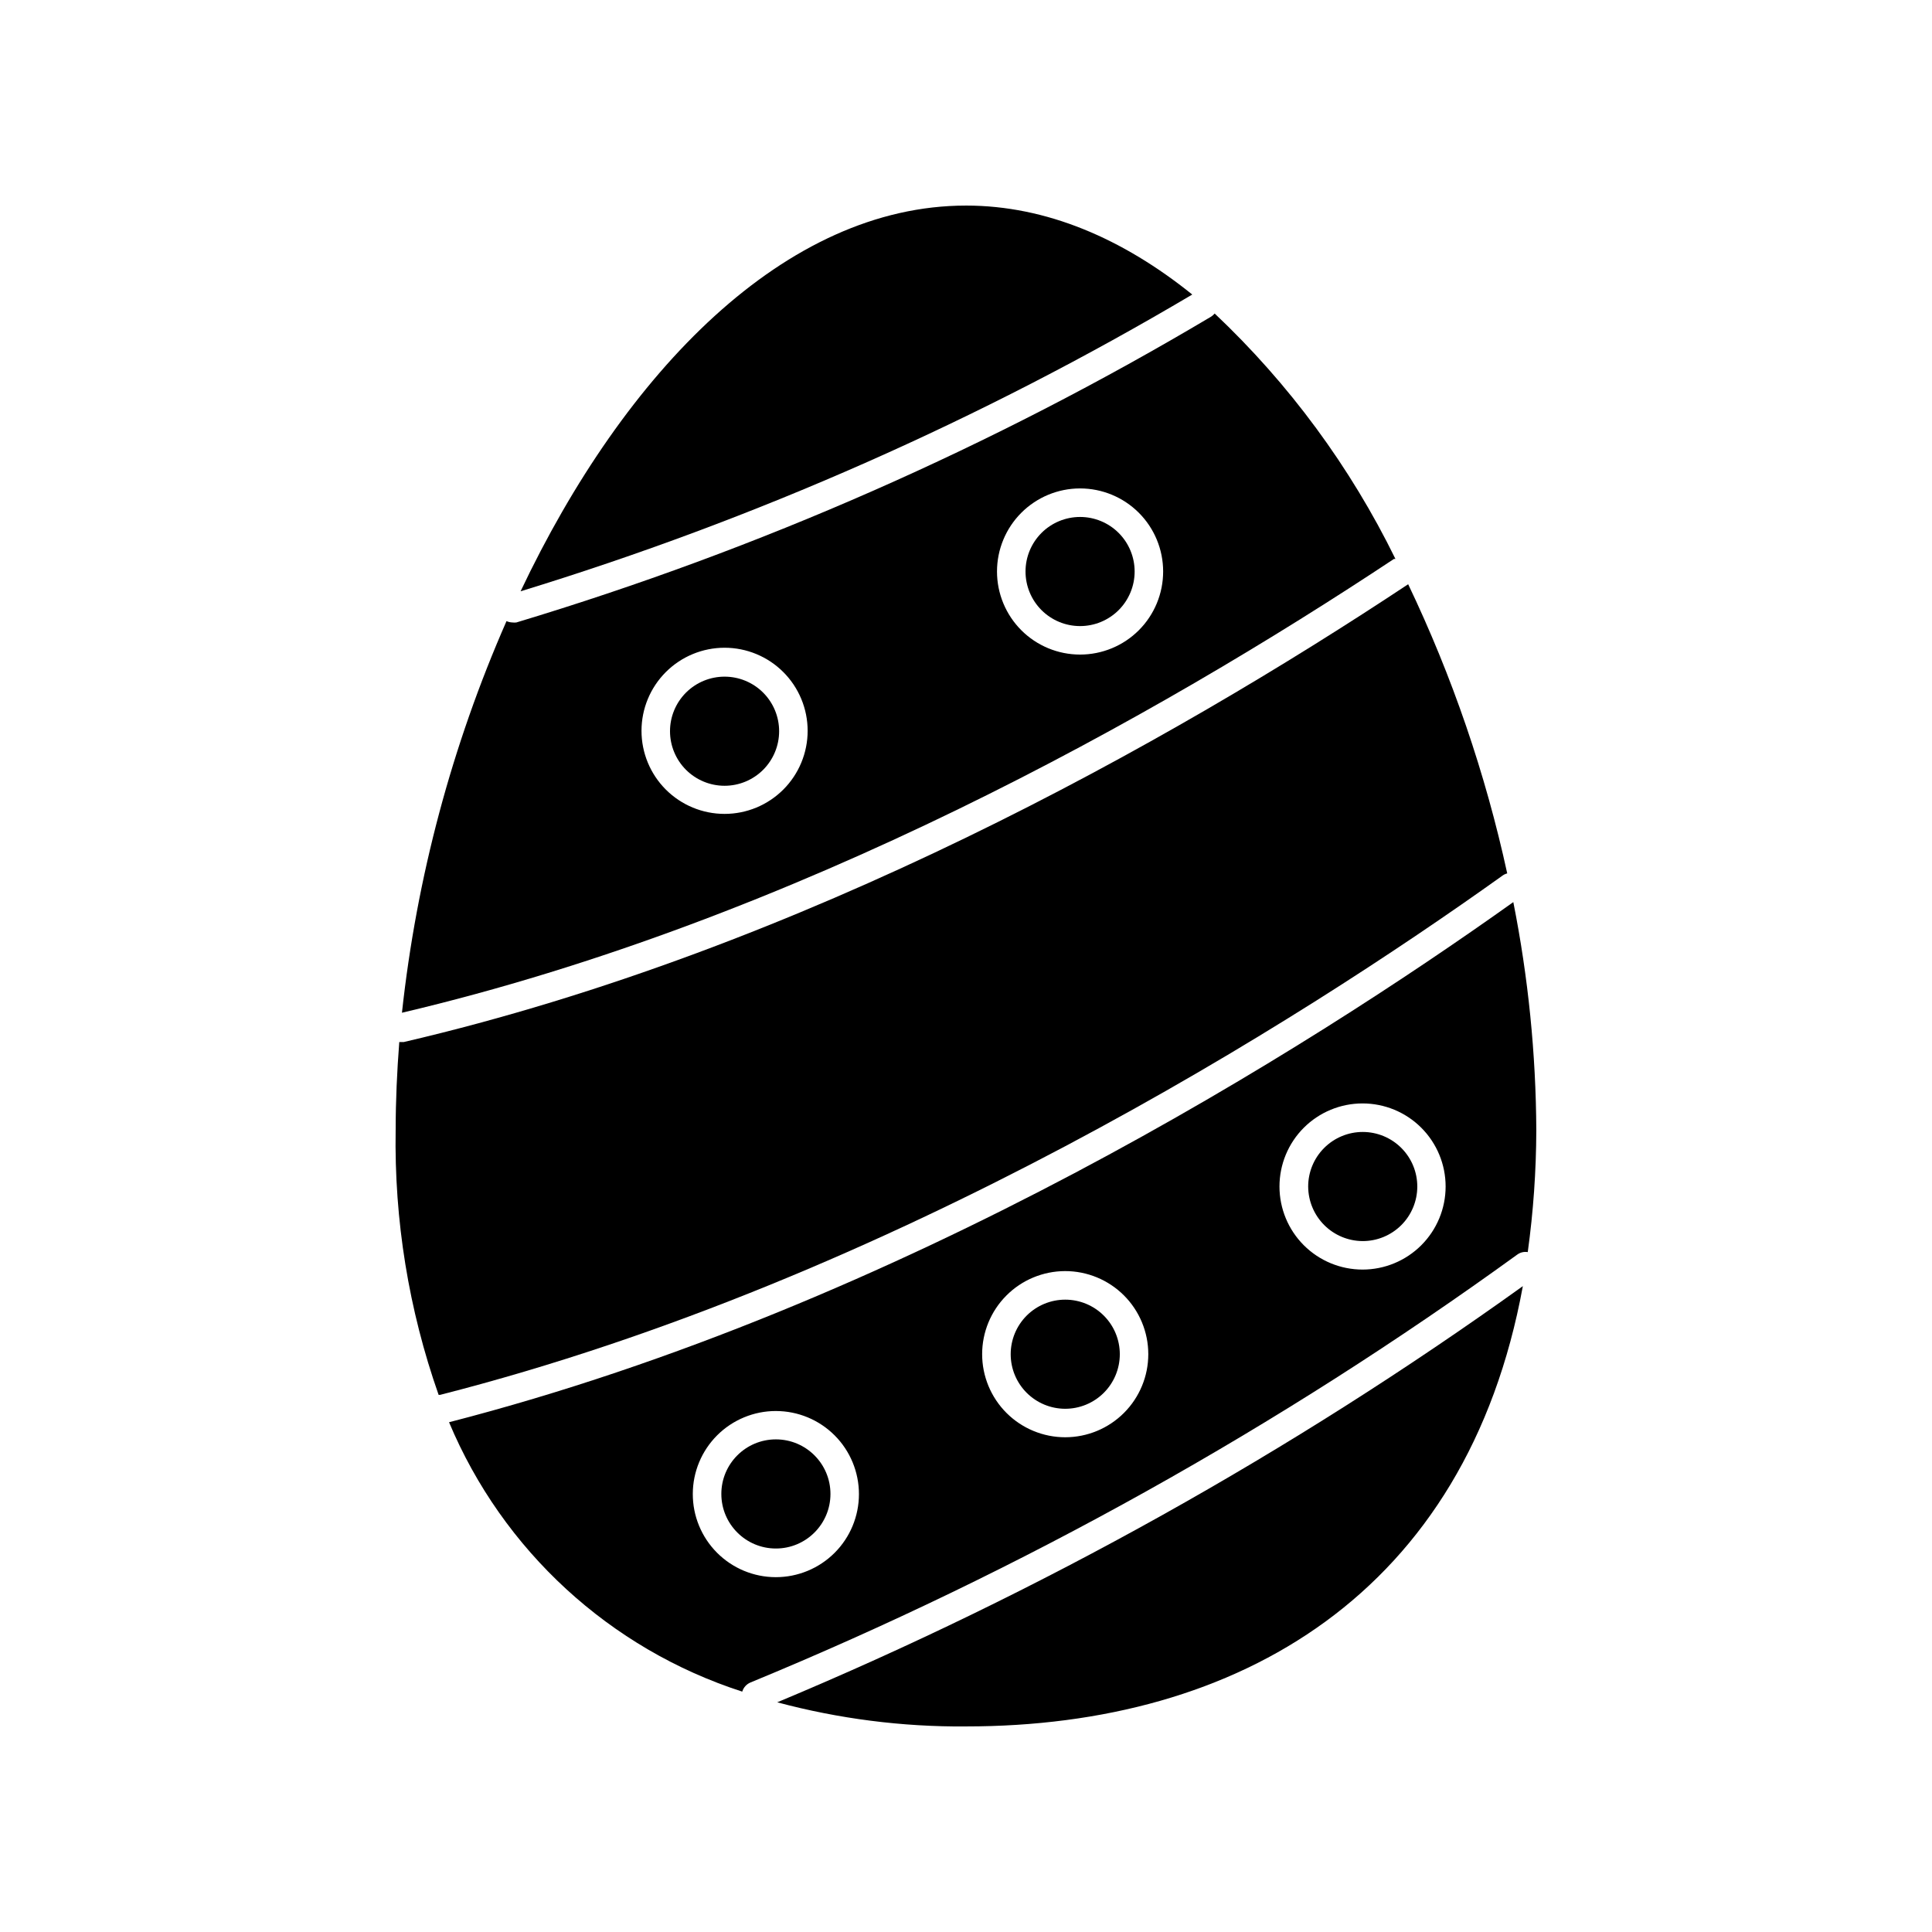
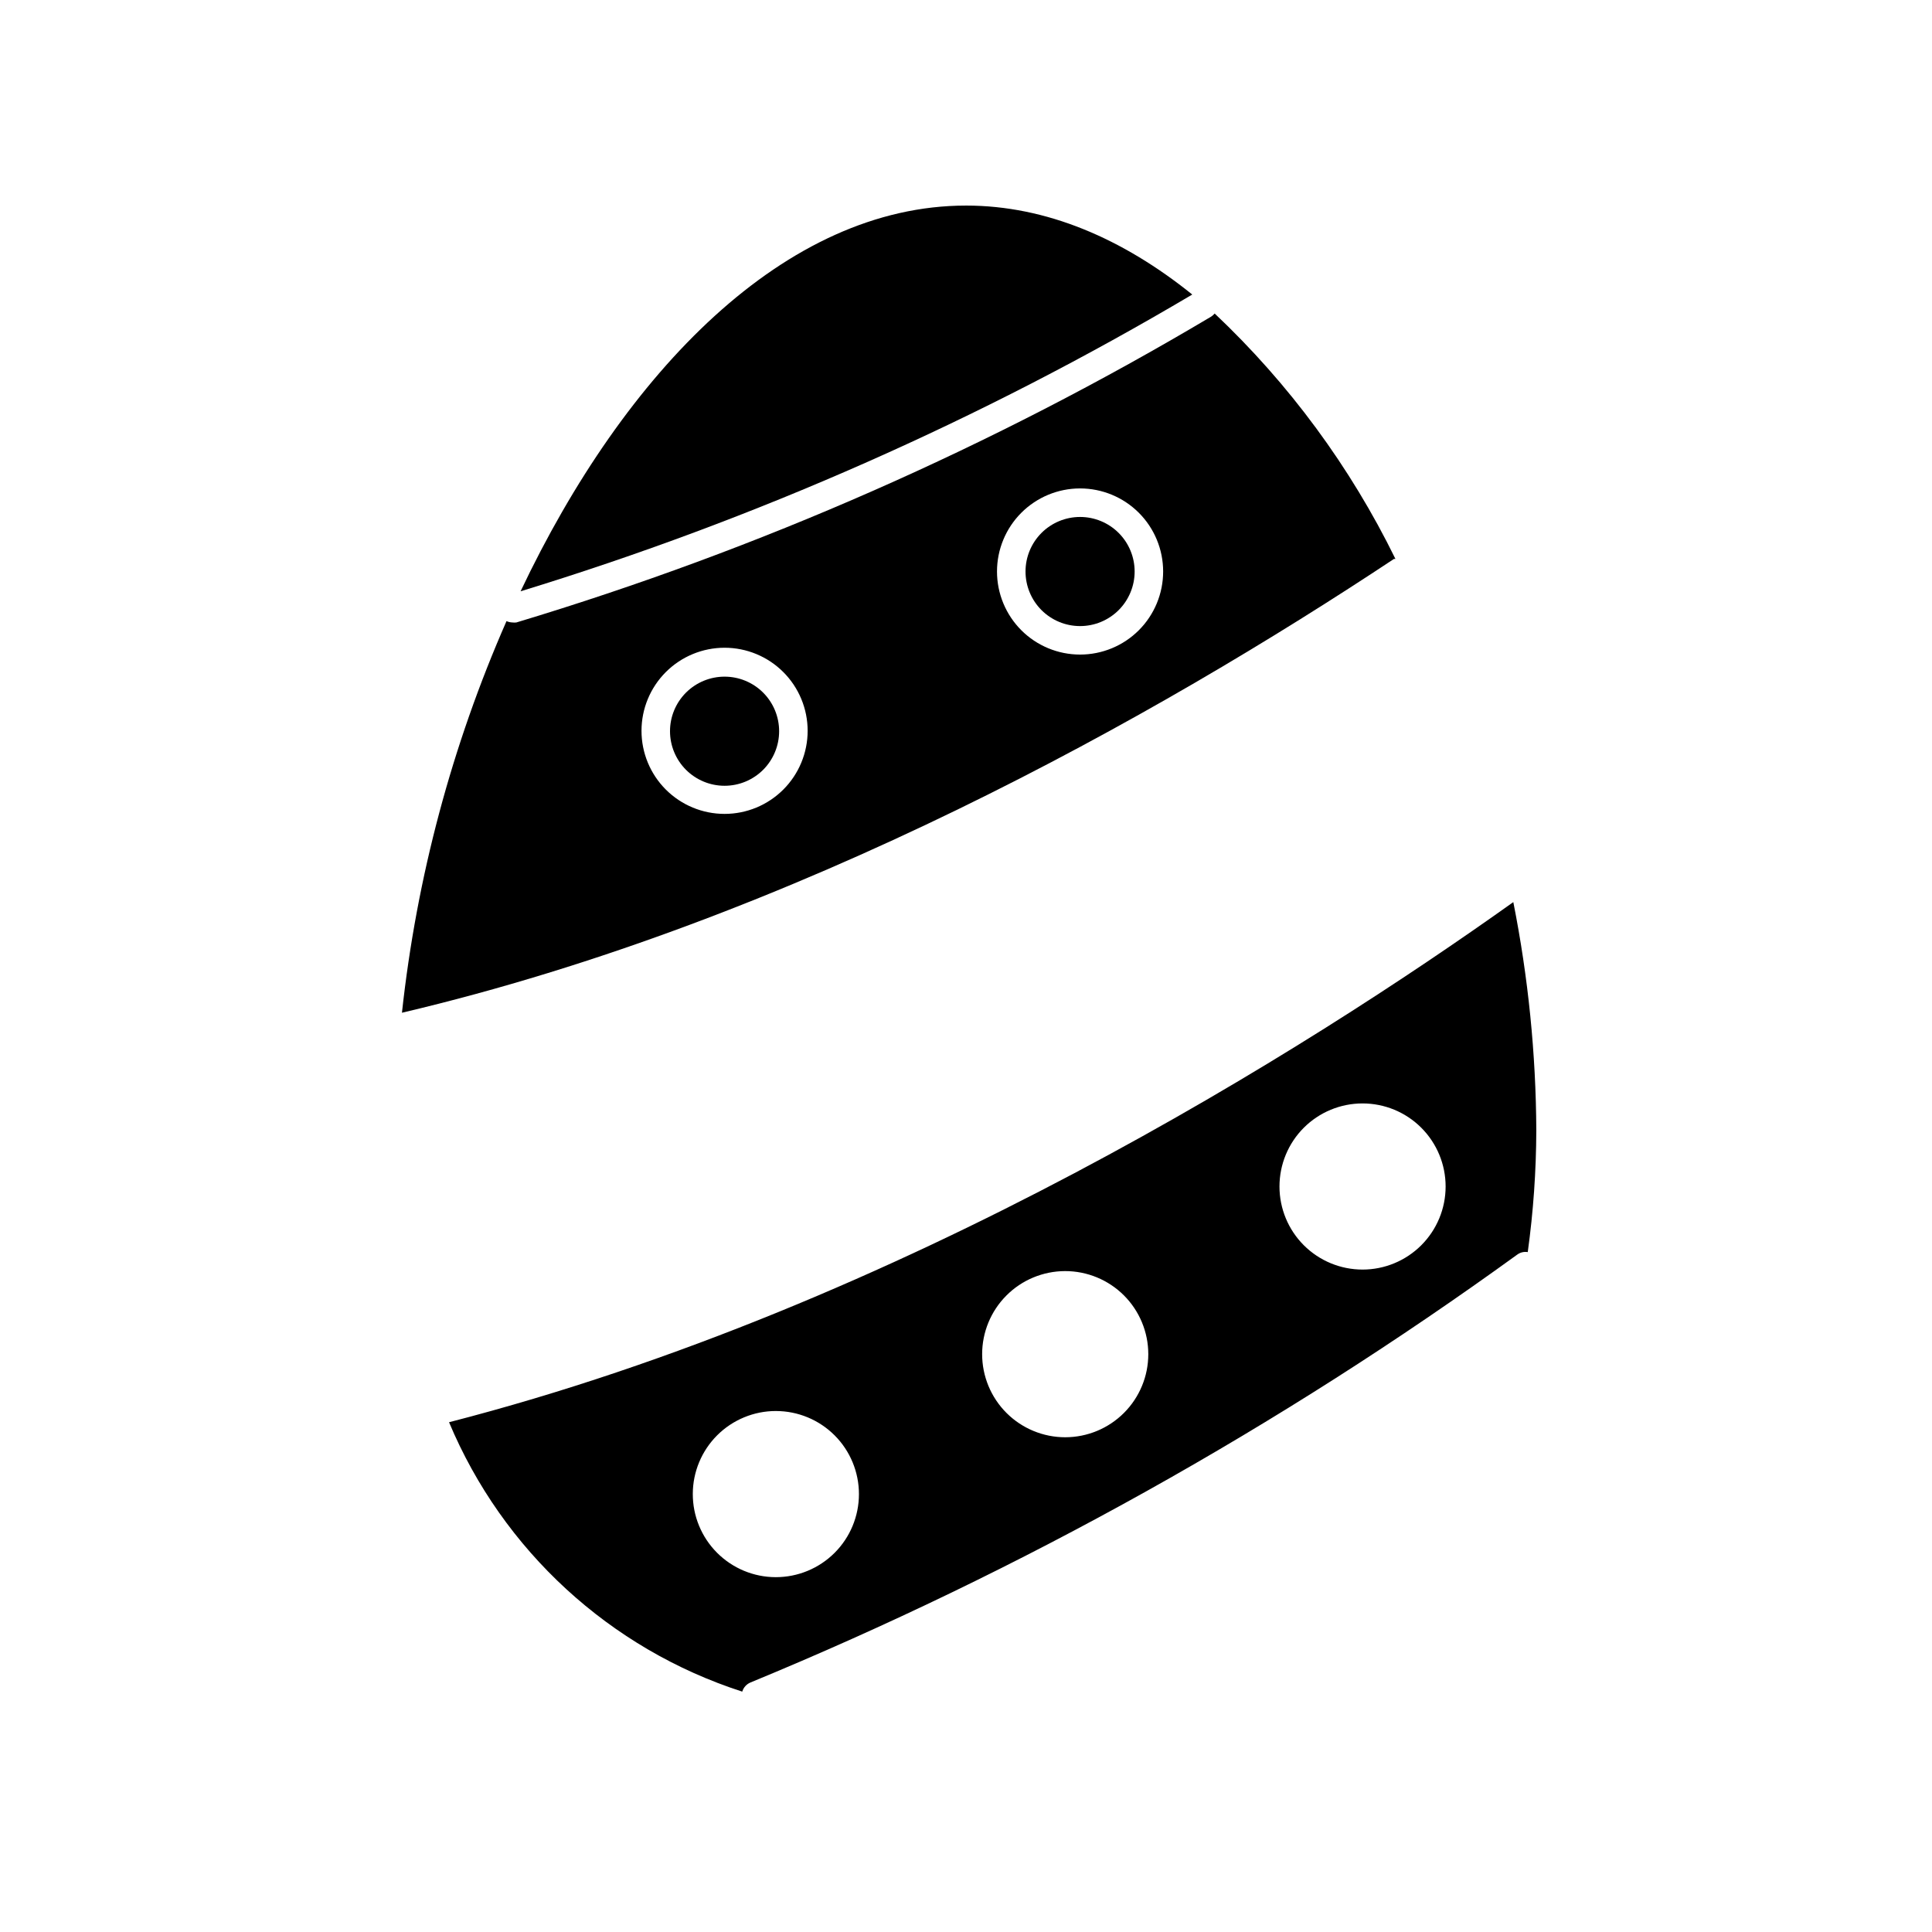
<svg xmlns="http://www.w3.org/2000/svg" fill="#000000" width="800px" height="800px" version="1.1" viewBox="144 144 512 512">
  <g>
-     <path d="m543.43 375.46c-5.762-26.473-14.57-52.188-26.25-76.633-63.074 41.816-160.36 96.684-266.16 121.32h-1.207c-0.605 7.809-0.957 15.617-0.957 23.277l-0.004-0.004c-0.398 23.902 3.457 47.684 11.387 70.23h0.402c120.26-30.684 227.92-99.301 281.38-137.49 0.414-0.328 0.895-0.57 1.41-0.703z" />
    <path d="m340.7 592.3c0.328-1.086 1.121-1.973 2.168-2.418 71.973-29.668 140.19-67.734 203.23-113.41 0.801-0.582 1.797-0.816 2.773-0.656 1.477-10.699 2.234-21.488 2.266-32.293-0.098-20.301-2.137-40.547-6.094-60.457-54.363 38.742-161.77 106.86-282.04 137.84 14.242 33.988 42.617 60.066 77.688 71.387zm164.39-155.88c5.84 0 11.438 2.316 15.566 6.445s6.449 9.73 6.449 15.57-2.32 11.438-6.449 15.566c-4.129 4.129-9.727 6.449-15.566 6.449s-11.441-2.32-15.57-6.449c-4.129-4.129-6.445-9.727-6.445-15.566s2.316-11.441 6.445-15.57c4.129-4.129 9.73-6.445 15.57-6.445zm-78.848 44.434c5.844-0.012 11.449 2.297 15.59 6.418 4.137 4.125 6.469 9.723 6.477 15.566 0.012 5.84-2.305 11.445-6.43 15.582s-9.727 6.461-15.57 6.469c-5.84 0.004-11.445-2.316-15.578-6.445-4.133-4.129-6.453-9.73-6.453-15.574 0-5.828 2.312-11.422 6.43-15.547 4.117-4.129 9.707-6.453 15.535-6.469zm-76.629 37.082c5.844 0 11.445 2.32 15.574 6.453 4.129 4.133 6.445 9.738 6.441 15.578-0.004 5.844-2.328 11.445-6.465 15.57s-9.742 6.438-15.586 6.43c-5.84-0.008-11.438-2.34-15.562-6.477-4.121-4.141-6.434-9.746-6.418-15.59 0.012-5.832 2.34-11.418 6.465-15.535 4.129-4.117 9.723-6.43 15.551-6.43z" />
    <path d="m513.81 292.13c-11.938-24.379-28.168-46.41-47.91-65.043-0.266 0.309-0.57 0.582-0.91 0.809-57.848 34.422-119.69 61.645-184.14 81.062-0.352 0.047-0.707 0.047-1.059 0-0.539-0.016-1.07-0.137-1.562-0.352-14.48 32.977-23.824 67.977-27.707 103.78 104.44-24.586 200.52-78.898 262.89-120.26zm-177.79 67.562c-5.84 0-11.441-2.32-15.57-6.449-4.129-4.129-6.445-9.73-6.445-15.57 0-5.836 2.316-11.438 6.445-15.566 4.129-4.129 9.73-6.449 15.57-6.449s11.438 2.32 15.566 6.449c4.129 4.129 6.449 9.73 6.449 15.566 0 5.84-2.32 11.441-6.449 15.57-4.129 4.129-9.727 6.449-15.566 6.449zm94.211-42.223c-5.84 0-11.438-2.316-15.566-6.445s-6.449-9.73-6.449-15.57c0-5.84 2.32-11.438 6.449-15.566s9.727-6.449 15.566-6.449c5.84 0 11.441 2.32 15.57 6.449s6.445 9.727 6.445 15.566c0 5.84-2.316 11.441-6.445 15.57s-9.73 6.445-15.57 6.445z" />
-     <path d="m400 601.52c72.297 0 132.65-35.266 147.57-116.68h-0.004c-61.48 44.113-127.77 81.113-197.59 110.29 16.312 4.371 33.141 6.523 50.031 6.398z" />
    <path d="m400 198.48c-47.812 0-90.383 43.883-118.04 102.22 62.238-19.062 121.99-45.465 178-78.645-18.391-14.812-38.645-23.578-59.953-23.578z" />
    <path d="m336.02 323.32c-3.836 0-7.512 1.523-10.227 4.234-2.711 2.711-4.234 6.387-4.234 10.223 0 3.836 1.523 7.512 4.234 10.227 2.715 2.711 6.391 4.234 10.227 4.234 3.832 0 7.512-1.523 10.223-4.234 2.711-2.715 4.234-6.391 4.234-10.227 0-3.836-1.523-7.512-4.234-10.223-2.711-2.711-6.391-4.234-10.223-4.234z" />
    <path d="m430.23 281c-3.836 0-7.512 1.523-10.223 4.234-2.711 2.711-4.234 6.391-4.234 10.223 0 3.836 1.523 7.512 4.234 10.227 2.711 2.711 6.387 4.234 10.223 4.234 3.836 0 7.512-1.523 10.227-4.234 2.711-2.715 4.234-6.391 4.234-10.227 0-3.832-1.523-7.512-4.234-10.223-2.715-2.711-6.391-4.234-10.227-4.234z" />
-     <path d="m364.08 539.91c0 7.984-6.477 14.461-14.461 14.461-7.984 0-14.457-6.477-14.457-14.461s6.473-14.461 14.457-14.461c7.984 0 14.461 6.477 14.461 14.461" />
-     <path d="m426.25 517.34c3.84 0.012 7.523-1.5 10.246-4.207 2.723-2.703 4.254-6.383 4.266-10.219 0.008-3.836-1.508-7.523-4.219-10.238-2.707-2.719-6.387-4.25-10.227-4.254-3.836-0.004-7.519 1.516-10.234 4.227-2.715 2.715-4.238 6.394-4.238 10.23 0 3.828 1.516 7.496 4.215 10.207 2.703 2.711 6.367 4.242 10.191 4.254z" />
-     <path d="m505.09 472.9c3.836 0.016 7.523-1.5 10.246-4.203 2.719-2.707 4.254-6.383 4.262-10.223 0.012-3.836-1.508-7.519-4.215-10.238-2.711-2.719-6.387-4.25-10.227-4.254-3.836-0.004-7.519 1.52-10.234 4.231-2.715 2.711-4.242 6.391-4.242 10.23 0.016 3.82 1.535 7.484 4.234 10.191 2.695 2.707 6.352 4.242 10.176 4.266z" />
  </g>
</svg>